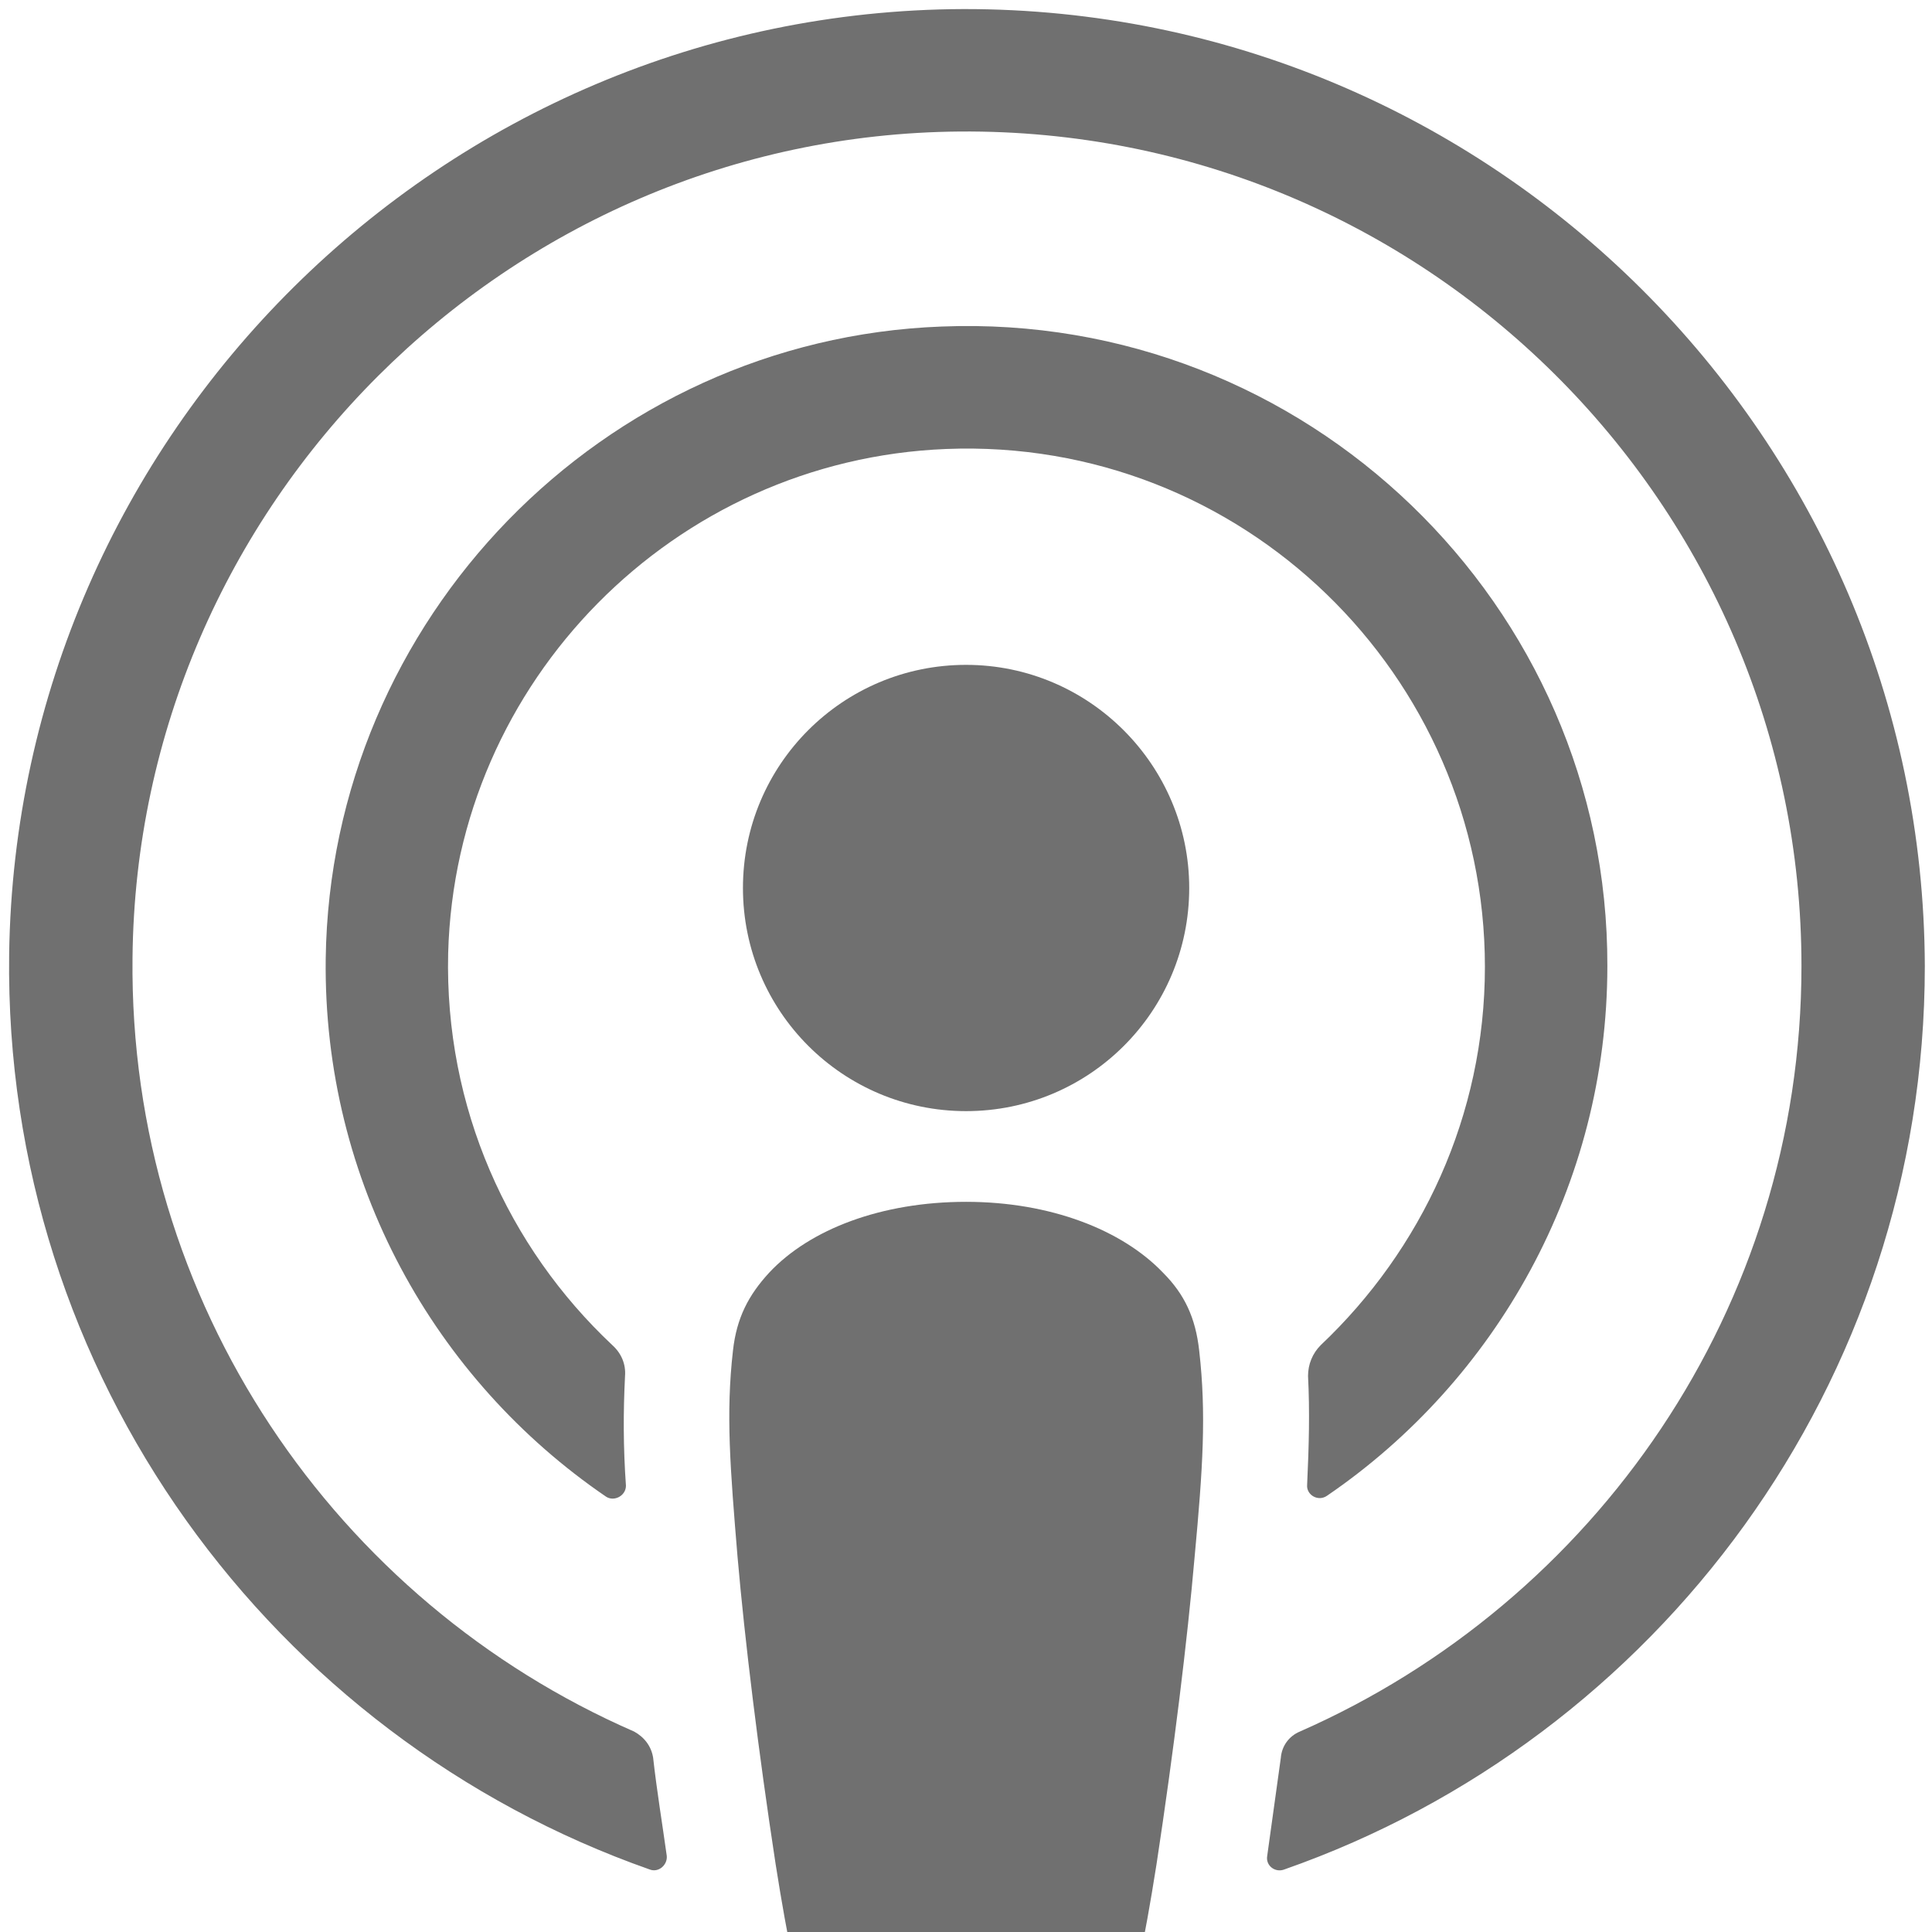
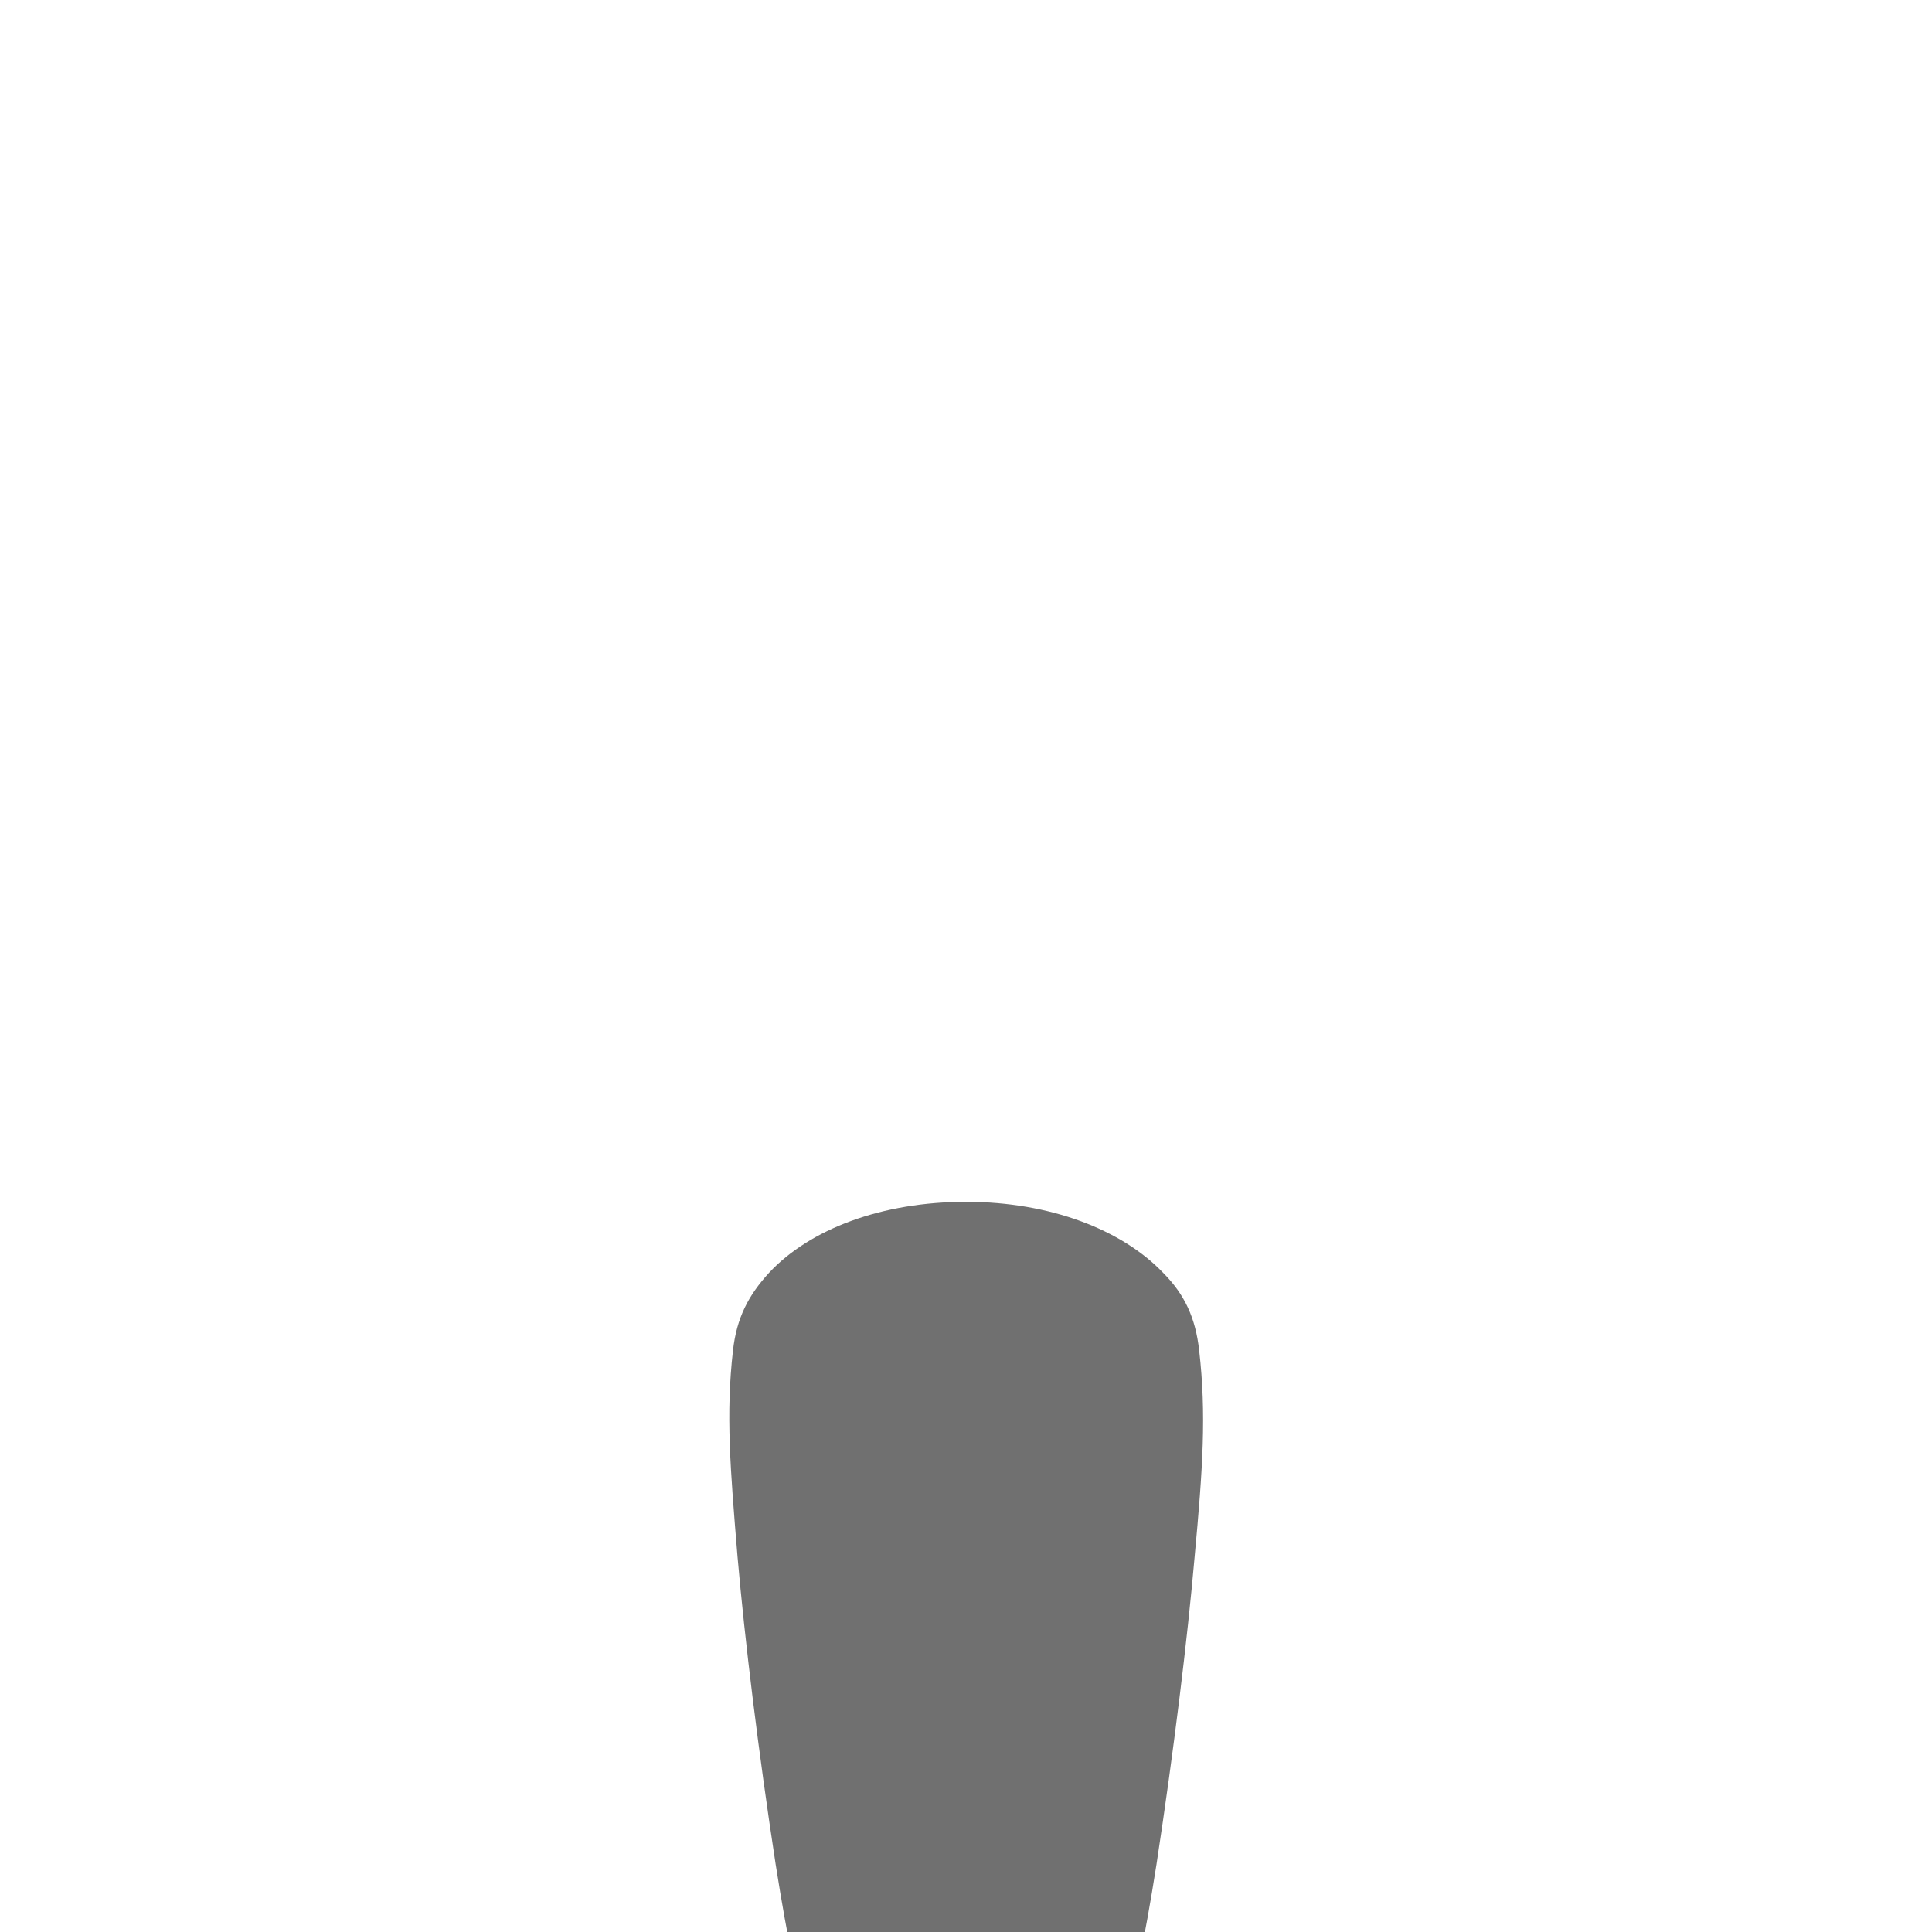
<svg xmlns="http://www.w3.org/2000/svg" width="213" height="213" viewBox="0 0 213 213" fill="none">
  <g clip-path="url(#clip0_371_111)">
    <path d="M132.209 148.9C131.809 145.3 130.609 142.7 128.209 140.3C123.709 135.6 115.809 132.5 106.509 132.5C97.209 132.5 89.309 135.5 84.809 140.3C82.509 142.8 81.209 145.3 80.809 148.9C80.009 155.9 80.509 161.9 81.309 171.6C82.109 180.8 83.609 193.1 85.509 205.5C86.909 214.4 88.009 219.2 89.009 222.6C90.709 228.2 96.809 233 106.509 233C116.209 233 122.409 228.1 124.009 222.6C125.009 219.2 126.109 214.4 127.509 205.5C129.409 193 130.909 180.8 131.709 171.6C132.609 161.9 133.009 155.9 132.209 148.9Z" fill="#707070" />
-     <path d="M131.109 97.9C131.109 111.5 120.109 122.5 106.509 122.5C92.909 122.5 81.909 111.5 81.909 97.9C81.909 84.3 92.909 73.3 106.509 73.3C120.109 73.3 131.109 84.4 131.109 97.9Z" fill="#707070" />
-     <path d="M106.209 1C48.809 1.2 1.809 47.8 1.009 105.2C0.409 151.7 30.109 191.5 71.609 206.1C72.609 206.5 73.609 205.6 73.509 204.6C73.009 201 72.409 197.4 72.009 193.8C71.809 192.5 71.009 191.5 69.909 190.9C37.109 176.6 14.209 143.7 14.609 105.6C15.109 55.6 55.909 14.9 105.809 14.5C156.909 14.1 198.609 55.5 198.609 106.5C198.609 144.2 175.809 176.6 143.309 190.9C142.109 191.4 141.309 192.5 141.209 193.8C140.709 197.4 140.209 201 139.709 204.6C139.509 205.7 140.609 206.5 141.609 206.1C182.709 191.7 212.209 152.5 212.209 106.5C212.009 48.3 164.509 0.9 106.209 1Z" fill="#707070" />
-     <path d="M103.809 36C66.409 37.4 36.409 68.3 35.909 105.7C35.609 130.3 47.909 152.1 66.809 165C67.709 165.6 69.009 164.9 69.009 163.8C68.709 159.5 68.709 155.7 68.909 151.7C69.009 150.4 68.509 149.2 67.509 148.3C56.009 137.5 49.009 122.1 49.409 105.1C50.209 75.1 74.309 50.7 104.309 49.5C136.909 48.2 163.709 74.4 163.709 106.6C163.709 123 156.709 137.8 145.609 148.3C144.709 149.2 144.209 150.4 144.209 151.7C144.409 155.6 144.309 159.4 144.109 163.7C144.009 164.8 145.309 165.6 146.309 164.9C164.909 152.2 177.209 130.7 177.209 106.5C177.309 66.7 144.009 34.4 103.809 36Z" fill="#707070" />
  </g>
  <defs>
</defs>
</svg>